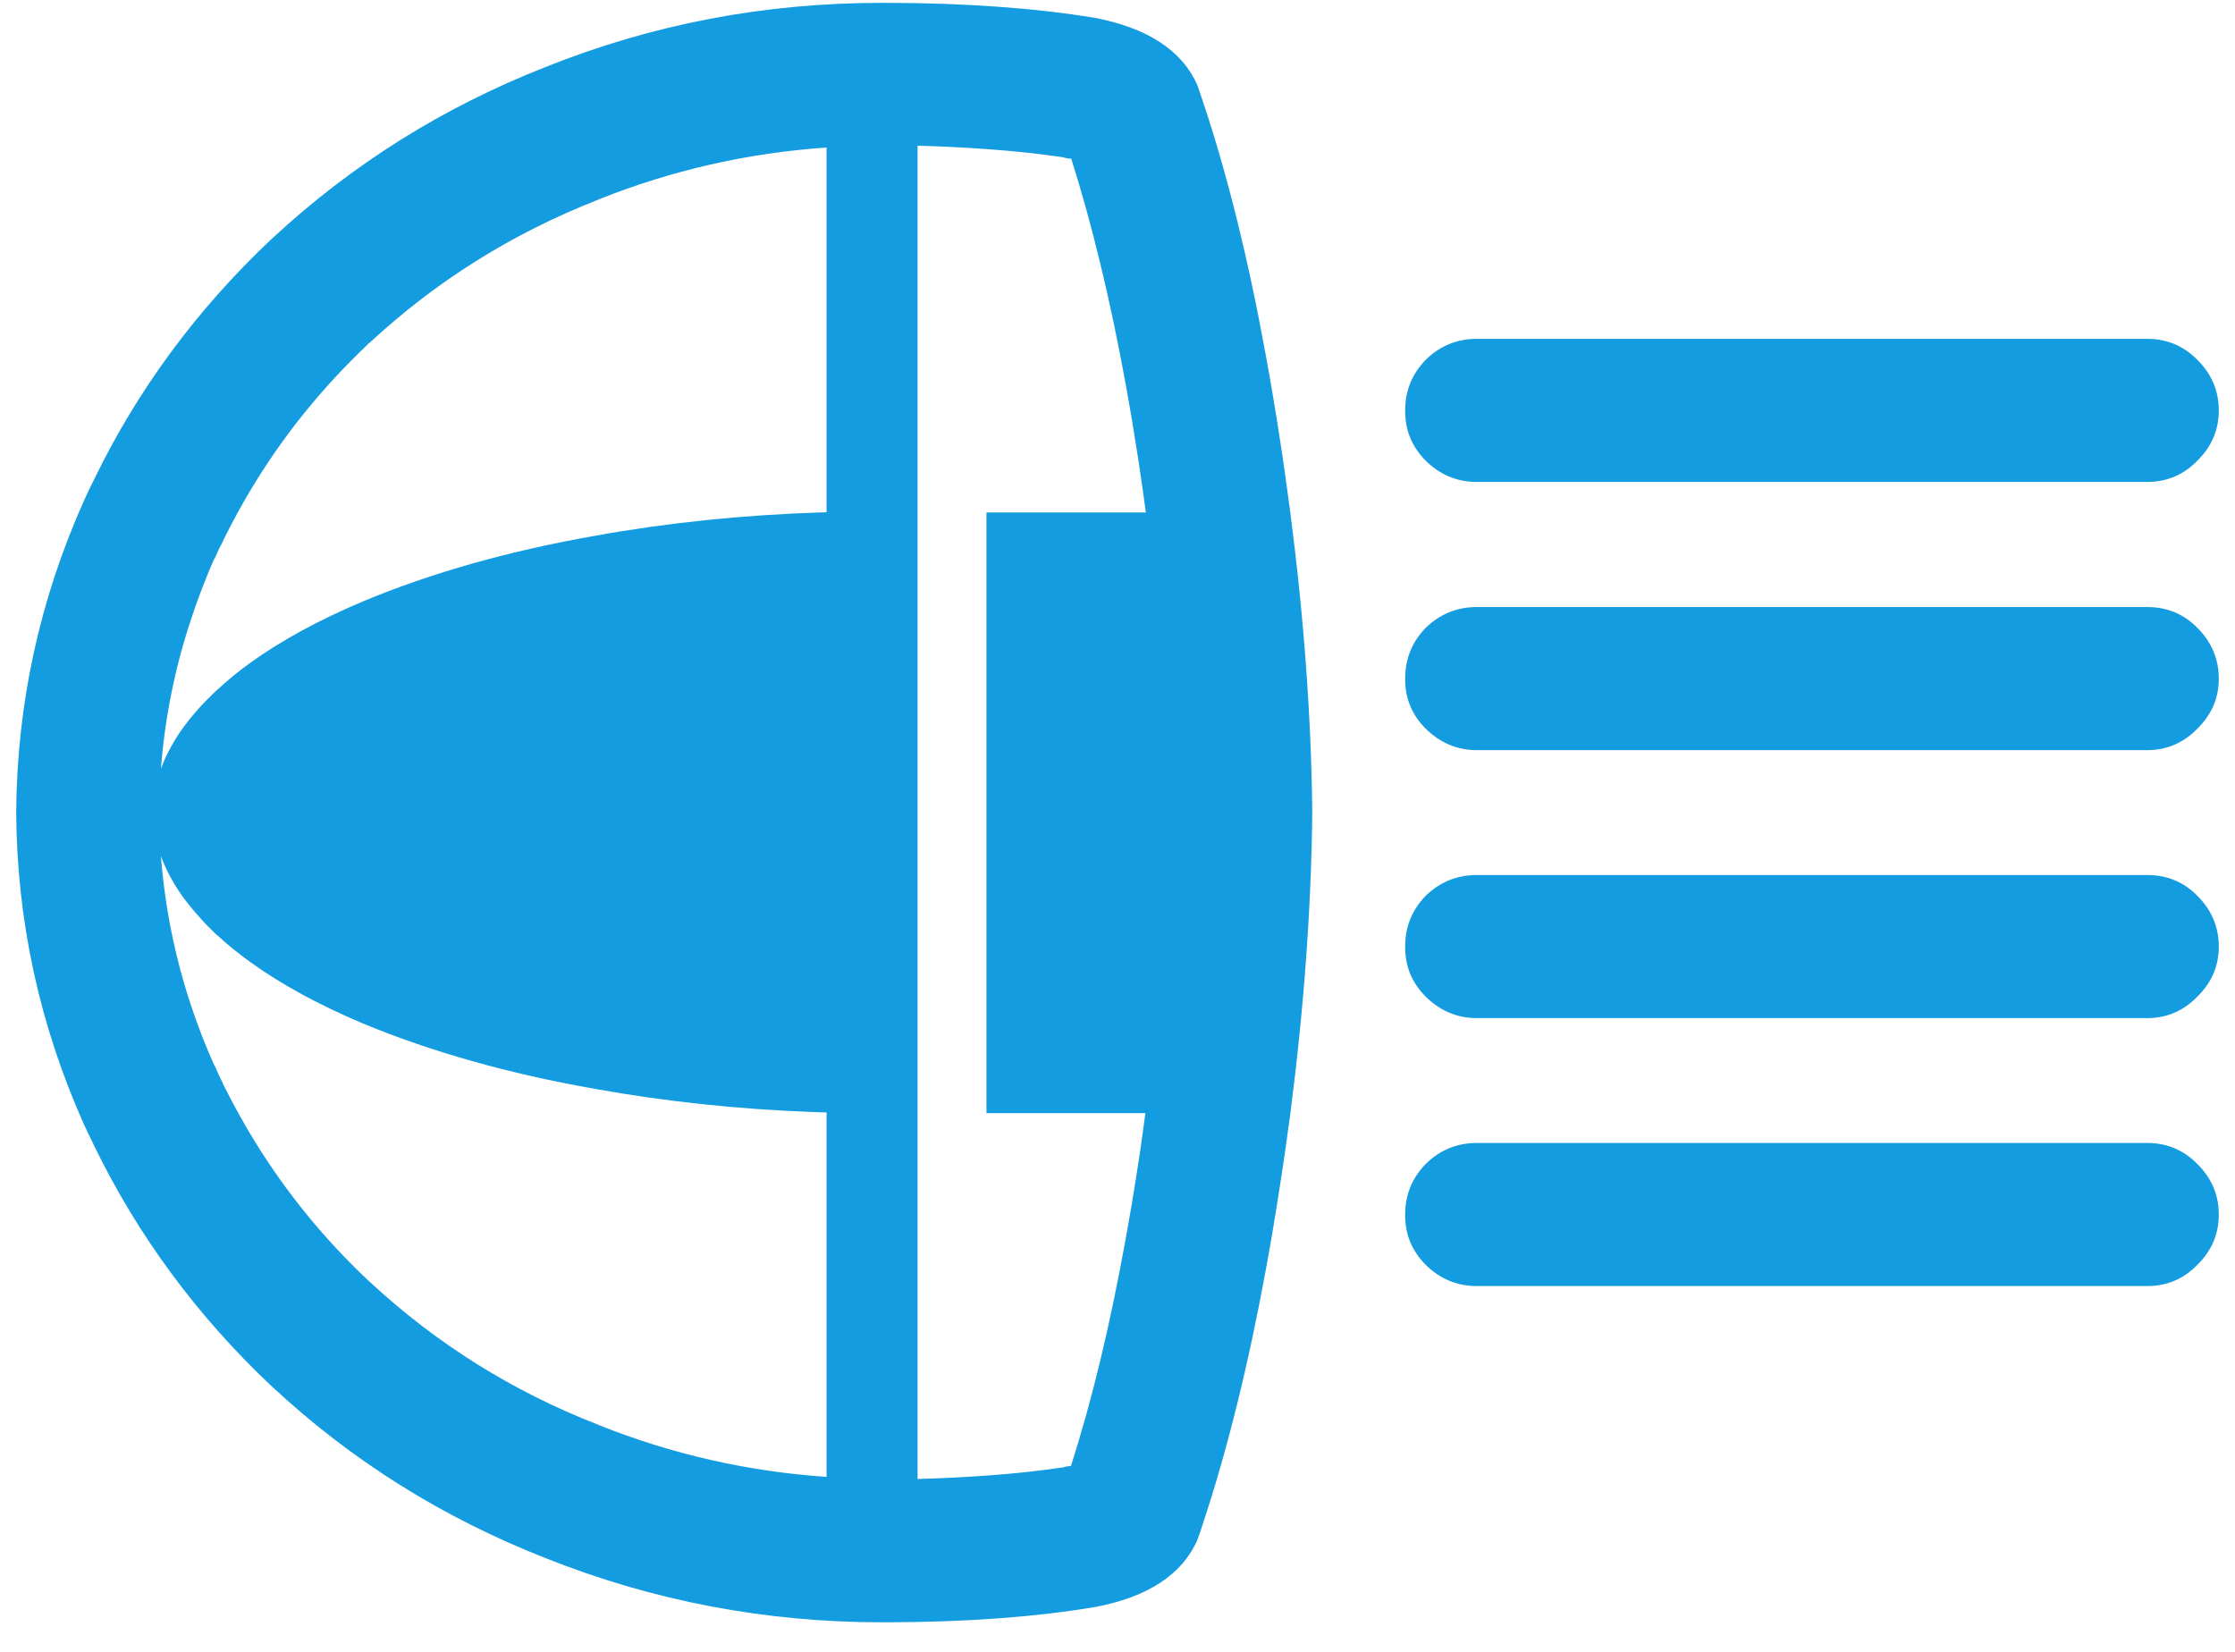
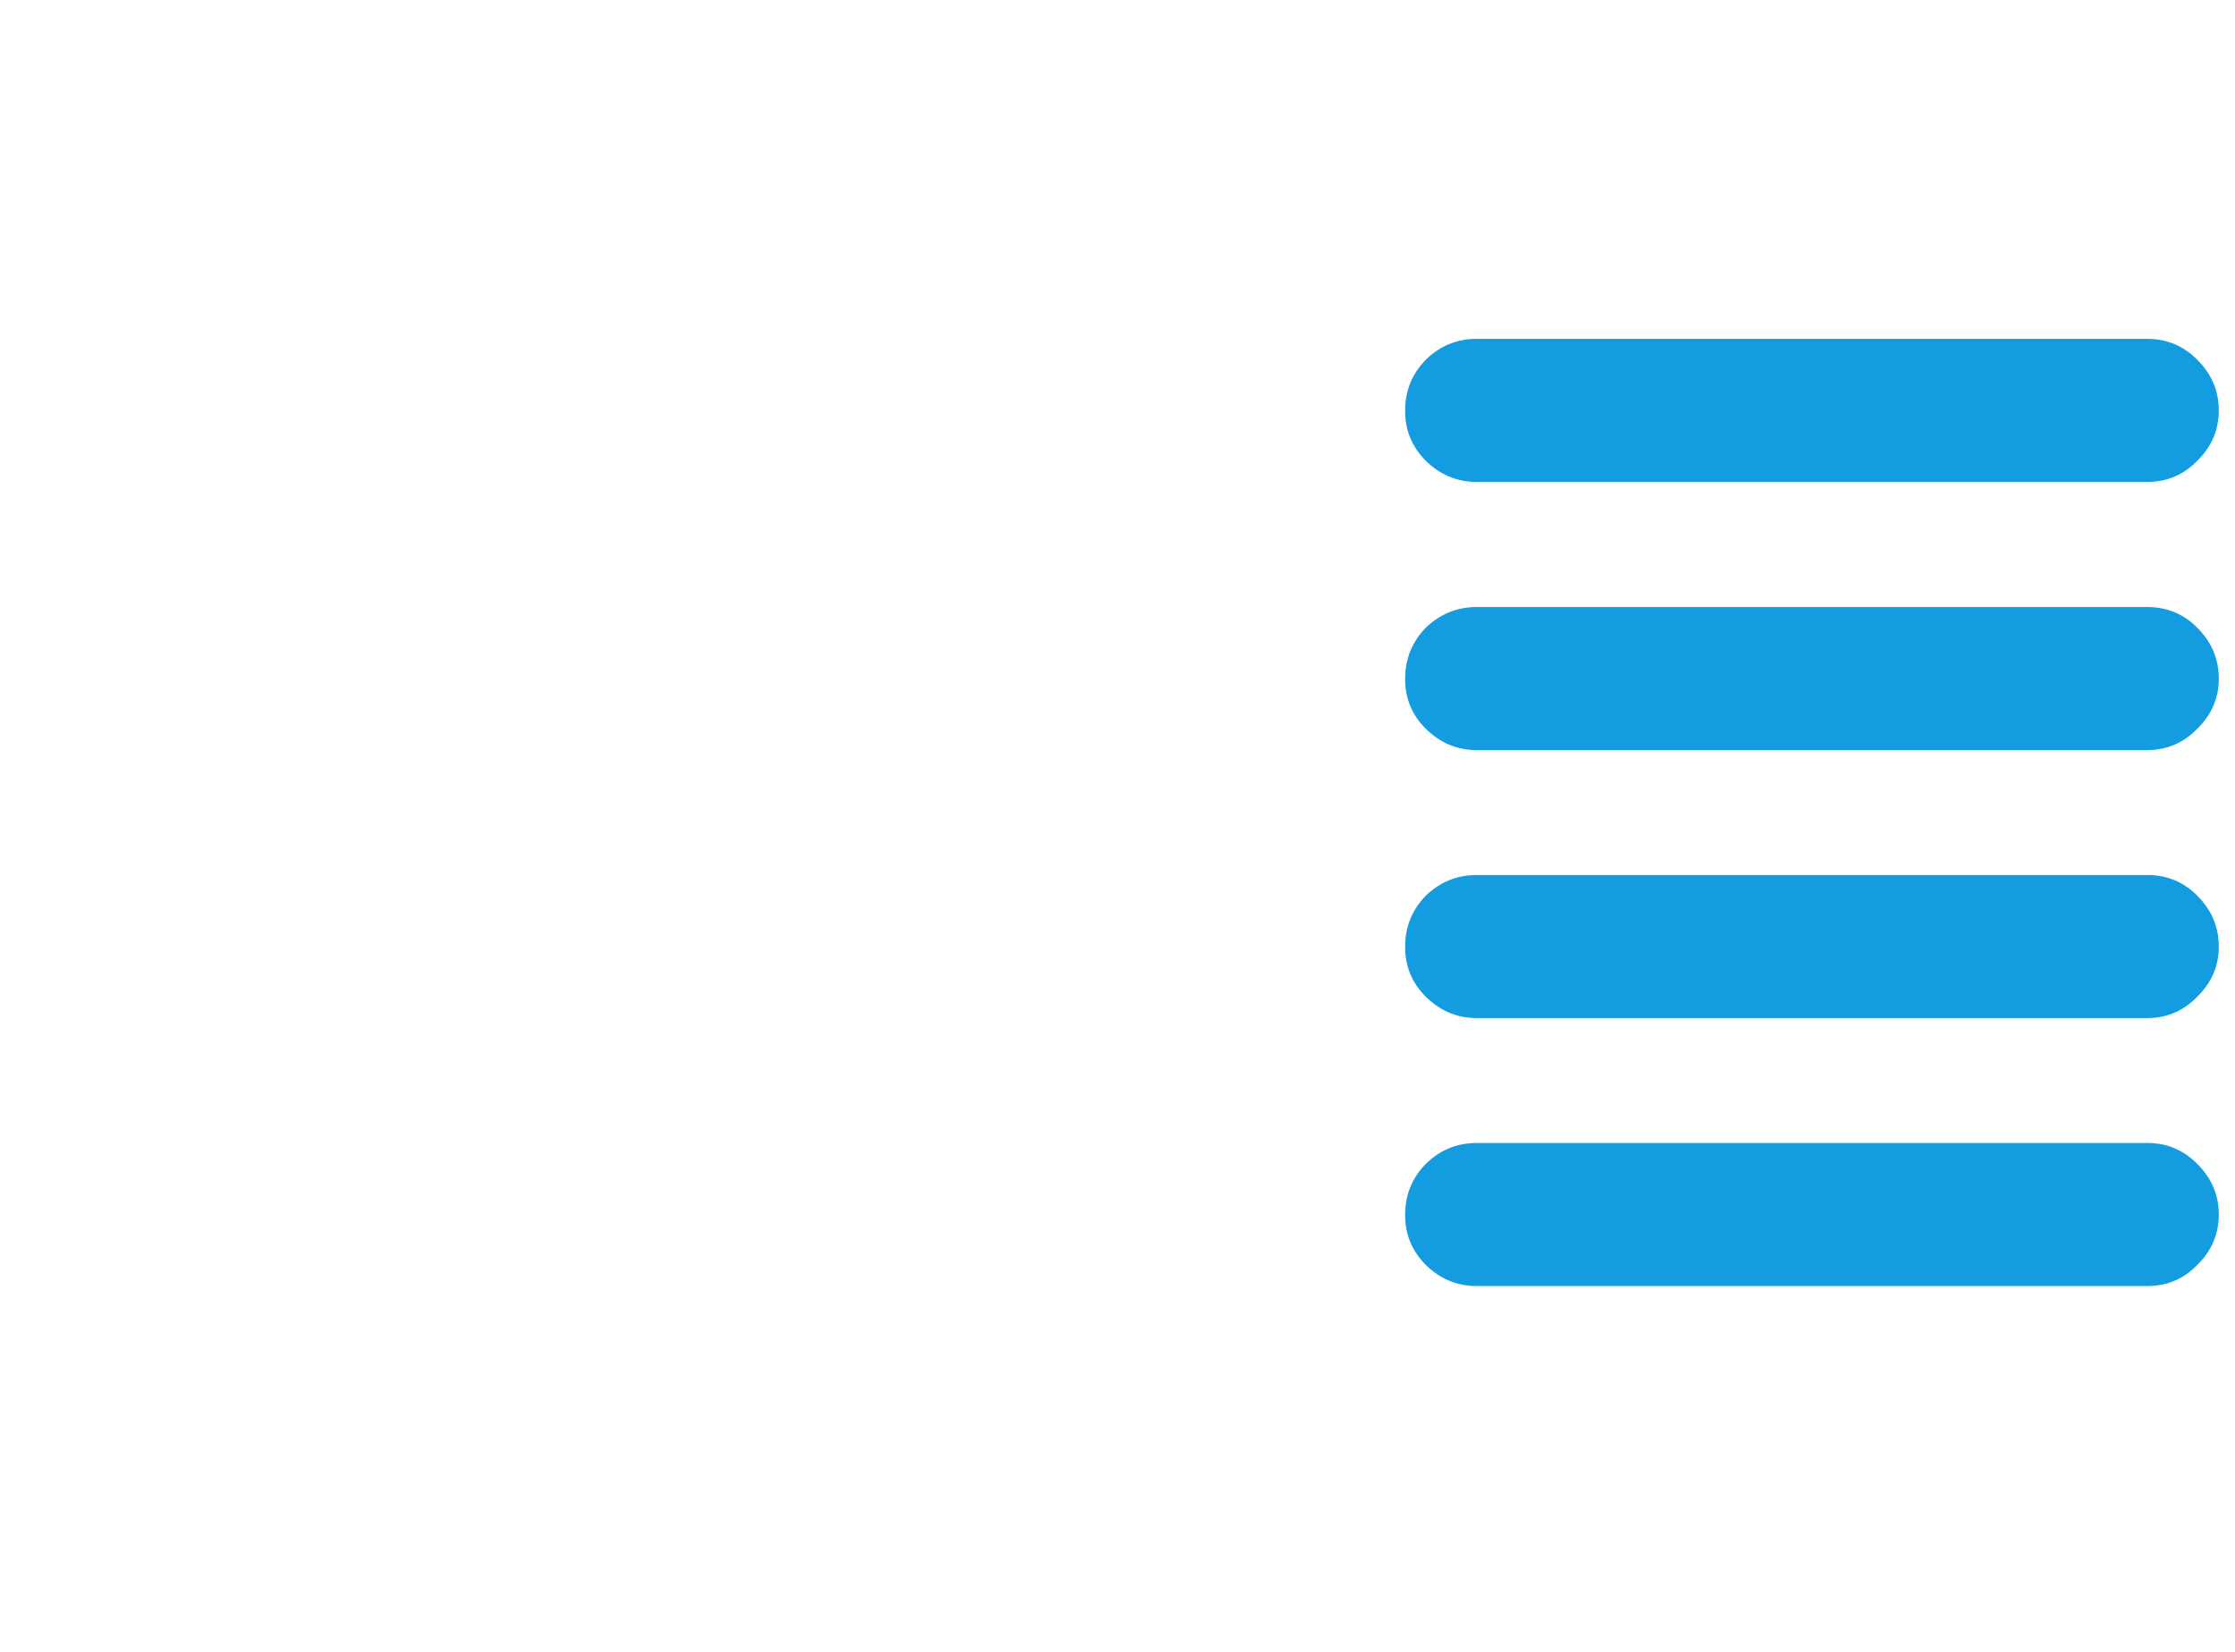
<svg xmlns="http://www.w3.org/2000/svg" width="69" height="51" viewBox="0 0 69 51" fill="none">
-   <path fill-rule="evenodd" clip-rule="evenodd" d="M8.412 7.354C10.869 5.073 13.679 3.311 16.85 2.066C20.157 0.742 23.609 0.088 27.226 0.088H27.42C29.813 0.095 31.938 0.246 33.783 0.548H33.79C35.433 0.865 36.492 1.555 36.968 2.634C37.026 2.807 37.09 2.987 37.148 3.167C37.905 5.433 38.553 8.066 39.094 11.052C39.238 11.843 39.375 12.656 39.504 13.498C39.627 14.282 39.735 15.059 39.836 15.829C40.261 19.116 40.484 22.196 40.513 25.088C40.484 27.987 40.261 31.081 39.836 34.383C39.735 35.138 39.627 35.901 39.504 36.678C39.375 37.519 39.238 38.332 39.094 39.124C38.546 42.116 37.898 44.742 37.148 47.008C37.09 47.188 37.033 47.368 36.968 47.541C36.492 48.62 35.433 49.311 33.79 49.62H33.783C31.938 49.929 29.813 50.081 27.42 50.088H27.226C23.616 50.088 20.157 49.426 16.85 48.109C13.679 46.865 10.869 45.109 8.412 42.822C8.39 42.8 8.361 42.778 8.34 42.757C6.07 40.606 4.261 38.152 2.921 35.404C2.813 35.181 2.705 34.958 2.597 34.728C1.221 31.649 0.522 28.44 0.5 25.088C0.522 21.735 1.221 18.519 2.597 15.447C2.698 15.224 2.806 14.994 2.921 14.771C4.261 12.016 6.07 9.57 8.34 7.419C8.361 7.397 8.39 7.375 8.412 7.354ZM25.511 34.347C25.36 34.347 25.215 34.332 25.064 34.332C22.765 34.246 20.532 34.008 18.377 33.62C15.711 33.152 13.319 32.476 11.2 31.598C9.839 31.023 8.678 30.39 7.72 29.699C7.353 29.433 7.014 29.16 6.704 28.872H6.697C6.61 28.785 6.524 28.706 6.445 28.62H6.437C6.156 28.325 5.904 28.037 5.688 27.75C5.371 27.318 5.133 26.879 4.968 26.433C5.09 27.994 5.393 29.512 5.883 31.001C6.099 31.649 6.344 32.296 6.632 32.929V32.901C6.704 33.088 6.791 33.267 6.884 33.455V33.469C7.201 34.095 7.533 34.706 7.9 35.296C8.851 36.829 9.997 38.239 11.345 39.512C11.359 39.526 11.366 39.534 11.381 39.548H11.388C11.388 39.548 11.417 39.577 11.424 39.584C13.47 41.483 15.819 42.958 18.464 43.987L18.493 44.001C20.748 44.901 23.09 45.433 25.518 45.598V34.332L25.511 34.347ZM33.062 4.901C33.062 4.901 33.041 4.901 33.026 4.893C33.012 4.893 32.99 4.893 32.976 4.893C32.926 4.886 32.875 4.872 32.825 4.857C32.097 4.75 31.319 4.663 30.497 4.606C29.805 4.555 29.085 4.519 28.328 4.498V45.663C29.085 45.642 29.805 45.606 30.497 45.555C31.319 45.498 32.097 45.411 32.825 45.303C32.875 45.289 32.926 45.275 32.976 45.267C32.998 45.267 33.012 45.267 33.026 45.267C33.041 45.267 33.048 45.267 33.062 45.26C33.711 43.246 34.266 40.929 34.741 38.311C34.878 37.562 35.008 36.793 35.13 35.994C35.217 35.447 35.289 34.908 35.361 34.368H30.454V15.822H35.376C35.303 15.275 35.224 14.721 35.138 14.16C35.015 13.361 34.886 12.591 34.749 11.843C34.273 9.232 33.711 6.915 33.07 4.893L33.062 4.901ZM11.417 10.577C11.417 10.577 11.395 10.598 11.381 10.606H11.373C11.373 10.606 11.352 10.634 11.337 10.649C9.99 11.929 8.844 13.332 7.893 14.872C7.526 15.462 7.194 16.073 6.884 16.699V16.713C6.783 16.893 6.697 17.081 6.618 17.267V17.239C6.344 17.872 6.092 18.519 5.883 19.167C5.393 20.649 5.09 22.174 4.968 23.735C5.133 23.289 5.371 22.85 5.688 22.419C5.904 22.131 6.149 21.843 6.437 21.555H6.445C6.524 21.469 6.61 21.383 6.697 21.303H6.704C7.014 21.009 7.353 20.735 7.72 20.469C8.678 19.778 9.839 19.145 11.2 18.57C13.319 17.685 15.711 17.009 18.377 16.541C20.604 16.138 22.917 15.901 25.302 15.822C25.374 15.822 25.446 15.822 25.518 15.814V4.555C23.09 4.721 20.748 5.253 18.493 6.152L18.464 6.167C15.819 7.203 13.477 8.67 11.424 10.57L11.417 10.577Z" fill="#149CE0" />
  <path fill-rule="evenodd" clip-rule="evenodd" d="M66.346 10.462C66.929 10.476 67.426 10.692 67.837 11.109C68.277 11.548 68.5 12.066 68.5 12.67C68.5 13.275 68.277 13.793 67.837 14.224C67.426 14.649 66.929 14.865 66.346 14.879H45.535C44.952 14.865 44.447 14.649 44.015 14.224C43.59 13.793 43.374 13.282 43.381 12.67C43.381 12.066 43.59 11.548 44.015 11.109C44.44 10.692 44.945 10.476 45.535 10.462H66.346Z" fill="#149CE0" />
  <path fill-rule="evenodd" clip-rule="evenodd" d="M66.346 18.742C66.929 18.757 67.426 18.965 67.837 19.383C68.277 19.822 68.5 20.347 68.5 20.951C68.5 21.555 68.277 22.066 67.837 22.498C67.426 22.922 66.929 23.145 66.346 23.16H45.535C44.952 23.145 44.447 22.922 44.015 22.498C43.59 22.073 43.374 21.555 43.381 20.951C43.381 20.347 43.59 19.822 44.015 19.383C44.44 18.973 44.945 18.757 45.535 18.742H66.346Z" fill="#149CE0" />
  <path fill-rule="evenodd" clip-rule="evenodd" d="M68.5 29.224C68.5 29.829 68.277 30.339 67.837 30.771C67.426 31.196 66.929 31.419 66.346 31.433H45.535C44.952 31.419 44.447 31.196 44.015 30.771C43.59 30.347 43.374 29.829 43.381 29.224C43.381 28.62 43.59 28.095 44.015 27.656C44.44 27.246 44.945 27.03 45.535 27.016H66.346C66.929 27.03 67.426 27.239 67.837 27.656C68.277 28.095 68.5 28.62 68.5 29.224Z" fill="#149CE0" />
  <path fill-rule="evenodd" clip-rule="evenodd" d="M67.837 39.052C67.426 39.476 66.929 39.692 66.346 39.706H45.535C44.952 39.692 44.447 39.476 44.015 39.052C43.59 38.62 43.374 38.109 43.381 37.498C43.381 36.893 43.59 36.375 44.015 35.937C44.44 35.519 44.945 35.303 45.535 35.289H66.346C66.929 35.303 67.426 35.519 67.837 35.937C68.277 36.375 68.5 36.893 68.5 37.498C68.5 38.102 68.277 38.62 67.837 39.052Z" fill="#149CE0" />
</svg>